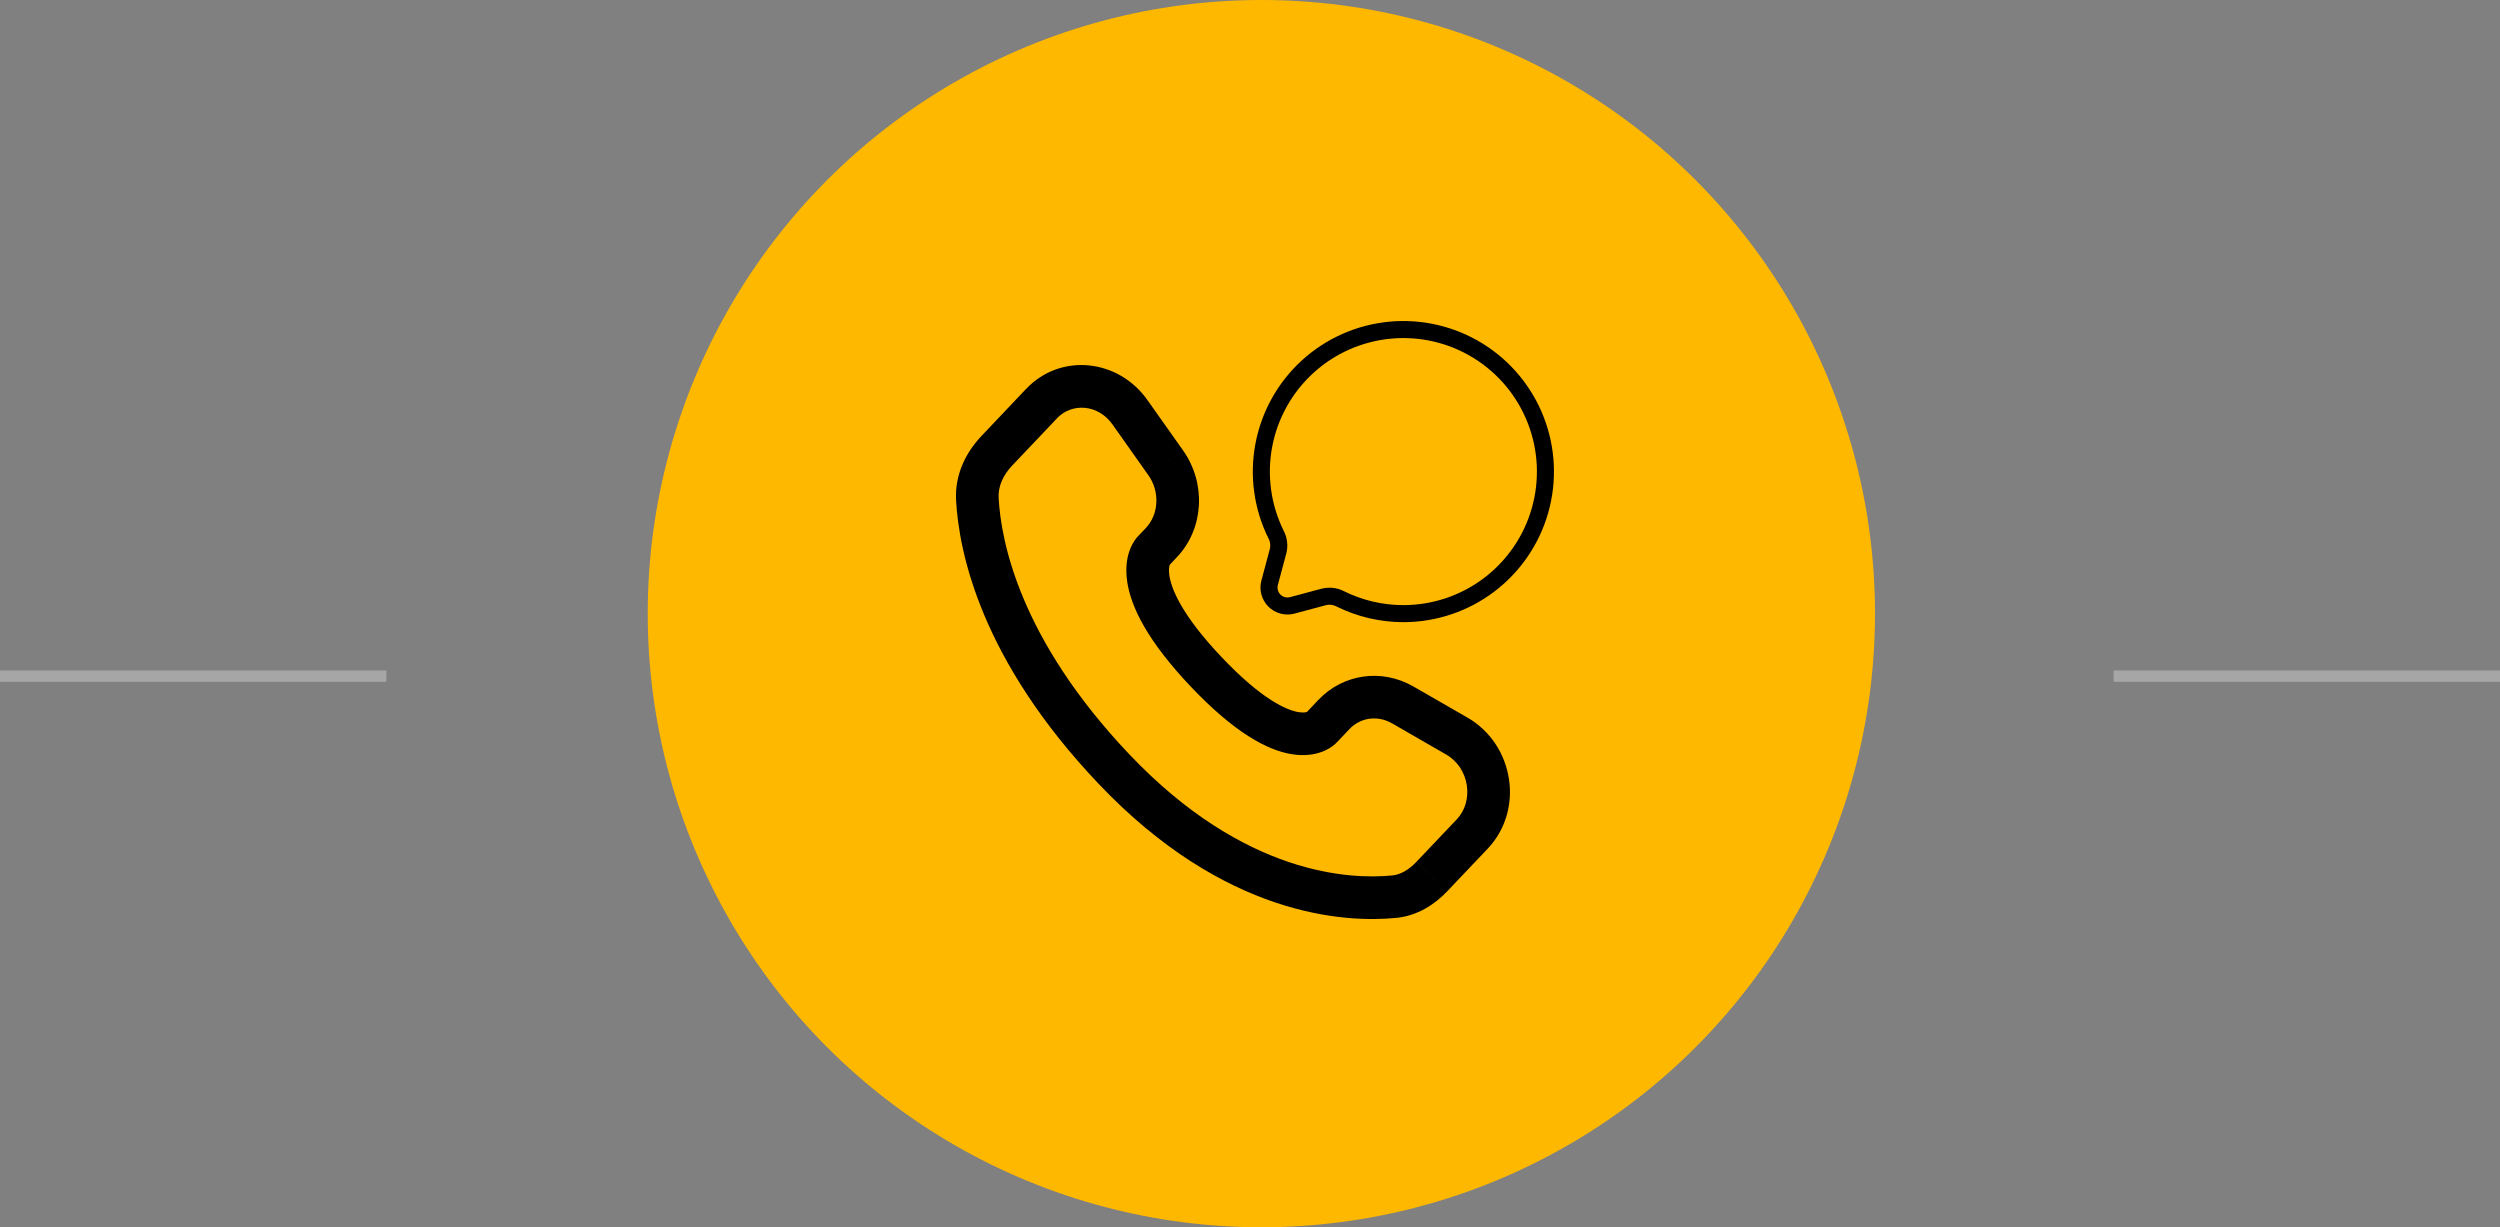
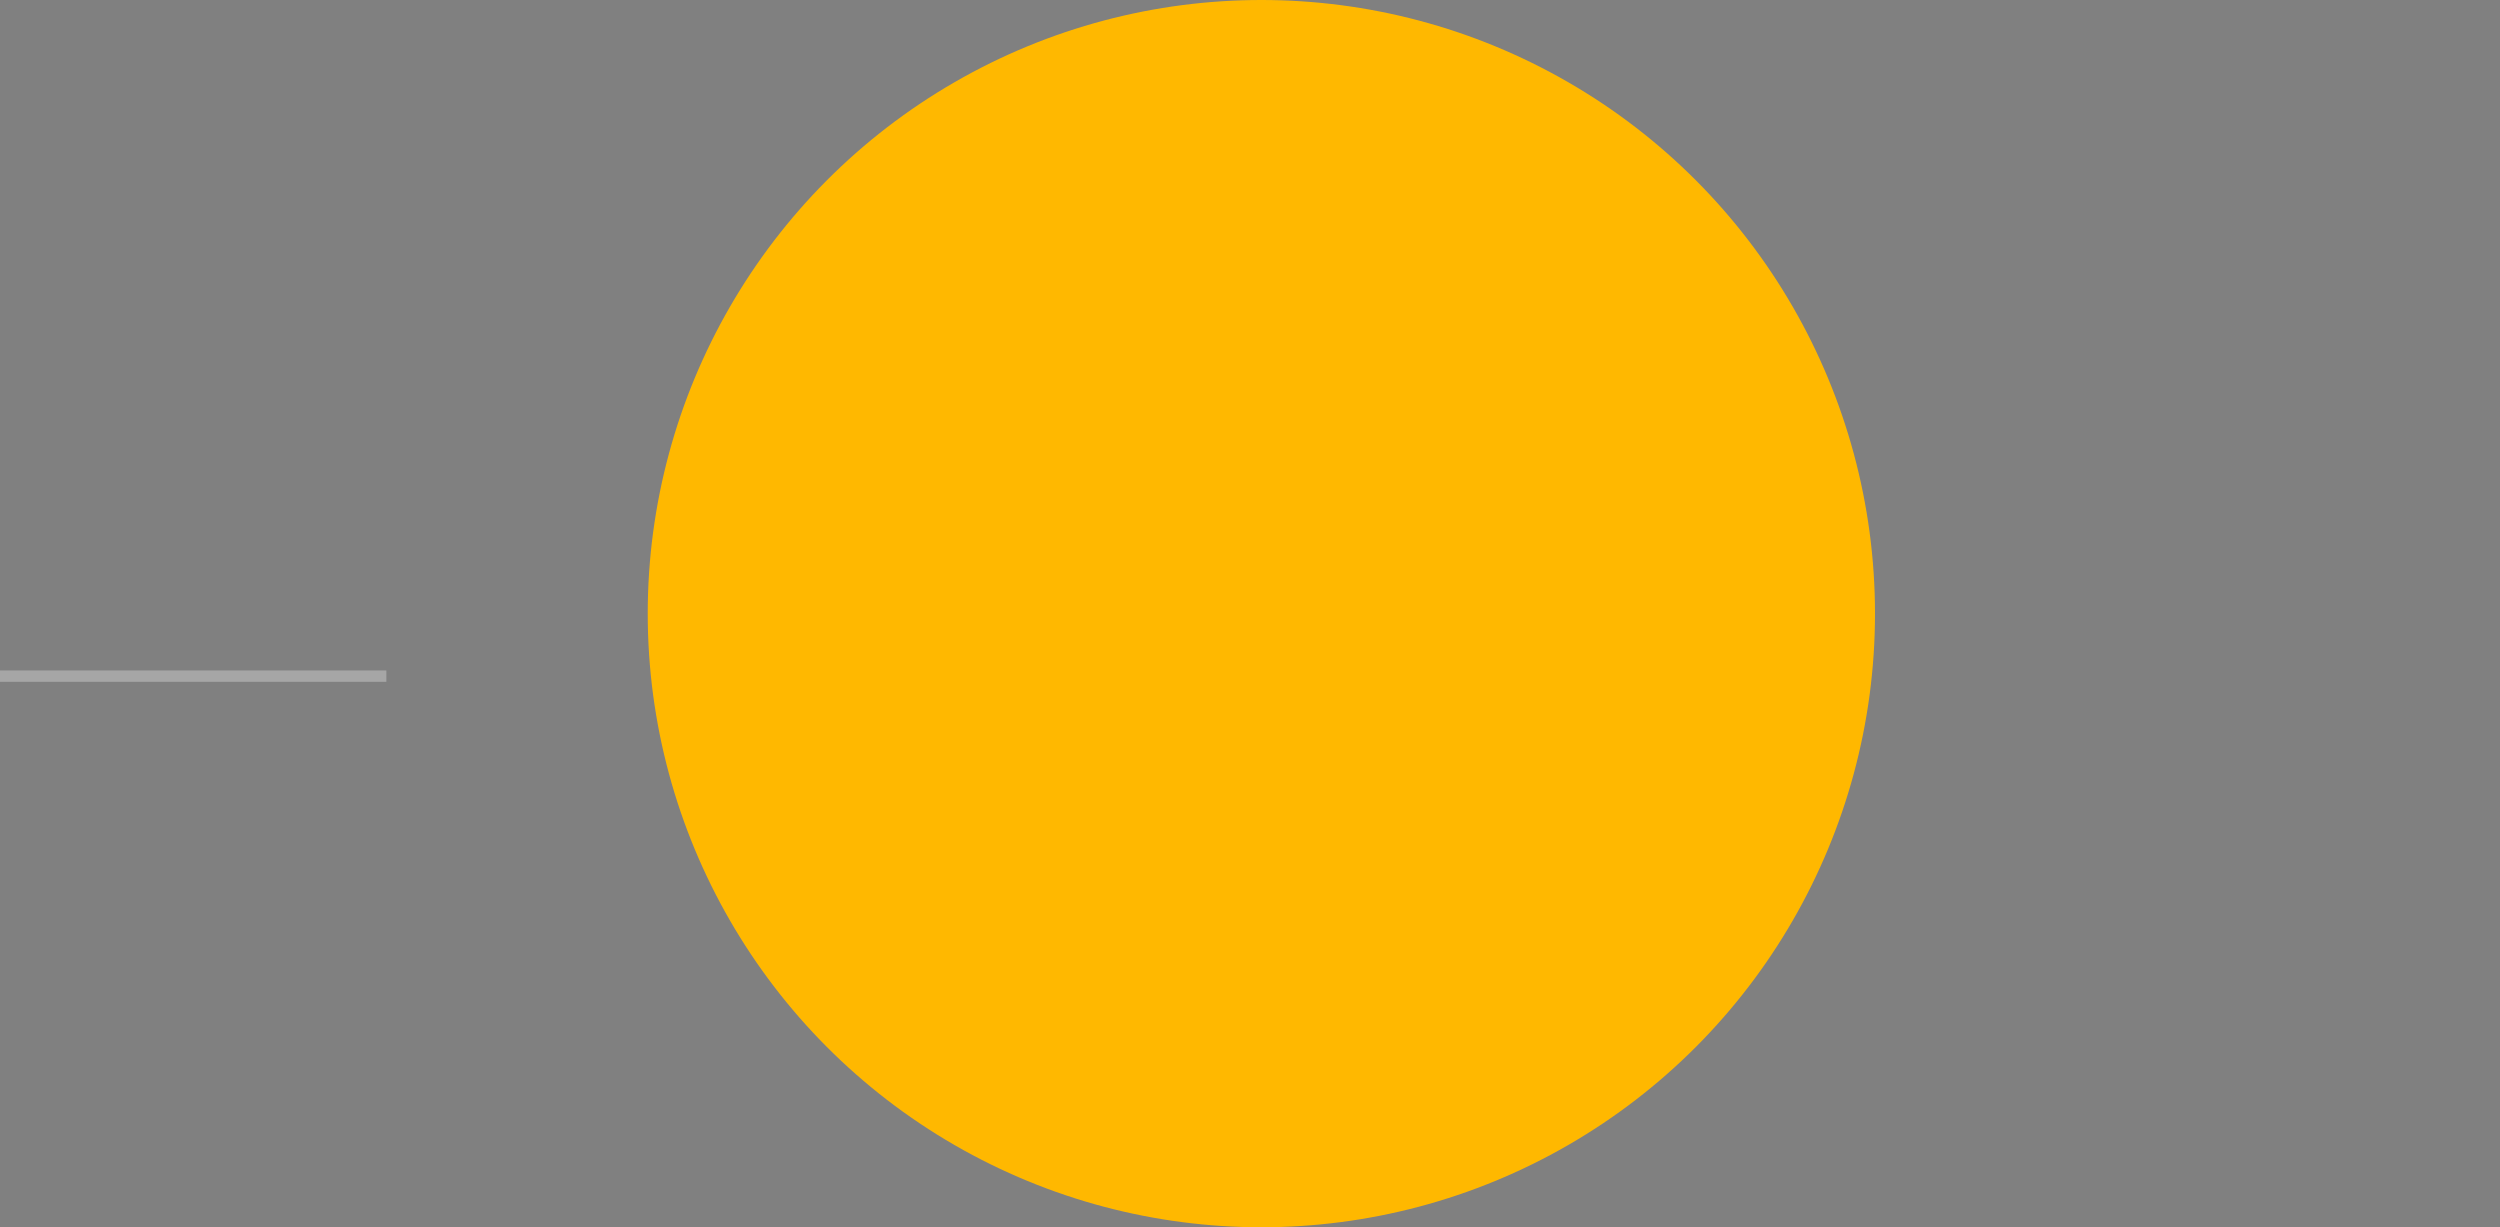
<svg xmlns="http://www.w3.org/2000/svg" width="220" height="108" viewBox="0 0 220 108" fill="none">
  <rect x="0" y="0" width="220" height="108" fill="#808080" stroke="none" />
  <circle cx="111" cy="54" r="54" fill="#FFB800" />
-   <path d="M123.5 54C126.218 54 128.862 53.113 131.032 51.475C133.201 49.836 134.777 47.536 135.521 44.921C136.265 42.307 136.136 39.521 135.154 36.986C134.173 34.451 132.391 32.305 130.081 30.874C127.77 29.442 125.055 28.803 122.348 29.053C119.642 29.303 117.09 30.428 115.08 32.259C113.071 34.09 111.713 36.525 111.212 39.197C110.711 41.869 111.095 44.631 112.305 47.065C112.533 47.507 112.593 48.017 112.472 48.5L111.727 51.282C111.654 51.558 111.654 51.848 111.728 52.123C111.801 52.399 111.946 52.65 112.148 52.852C112.35 53.053 112.601 53.199 112.876 53.272C113.152 53.346 113.442 53.346 113.717 53.273L116.5 52.528C116.983 52.407 117.493 52.467 117.935 52.695C119.664 53.554 121.569 54.001 123.5 54Z" stroke="black" stroke-width="1.5" />
-   <path d="M117.613 65.358L118.75 64.16L116.03 61.575L114.893 62.778L117.613 65.358ZM122.498 63.653L127.273 66.405L129.145 63.153L124.368 60.403L122.498 63.653ZM128.195 72.103L124.645 75.84L127.363 78.425L130.913 74.688L128.195 72.103ZM122.508 77.04C118.92 77.393 109.558 77.093 99.397 66.398L96.68 68.978C107.753 80.635 118.315 81.225 122.875 80.773L122.508 77.04ZM99.397 66.398C89.707 56.195 88.082 47.588 87.88 43.813L84.135 44.015C84.385 48.64 86.345 58.098 96.68 68.978L99.397 66.398ZM102.838 49.803L103.553 49.048L100.835 46.465L100.118 47.22L102.838 49.803ZM104.118 39.648L100.965 35.193L97.903 37.358L101.053 41.815L104.118 39.648ZM90.293 34.228L86.373 38.363L89.093 40.945L93.017 36.813L90.293 34.228ZM101.478 48.51C101.028 48.077 100.573 47.647 100.115 47.223L100.11 47.228L100.103 47.235L99.978 47.38C99.733 47.705 99.539 48.065 99.403 48.448C99.157 49.135 99.028 50.045 99.192 51.18C99.517 53.41 100.98 56.408 104.798 60.43L107.518 57.845C103.948 54.088 103.068 51.775 102.903 50.635C102.823 50.085 102.903 49.798 102.935 49.705L102.955 49.658C102.928 49.7 102.897 49.739 102.863 49.775L102.85 49.788L102.843 49.795L102.84 49.798C102.84 49.798 102.835 49.803 101.478 48.51ZM104.798 60.43C108.605 64.44 111.48 66.013 113.673 66.37C114.8 66.553 115.713 66.405 116.403 66.133C116.785 65.983 117.141 65.772 117.455 65.508L117.545 65.423L117.58 65.388L117.605 65.363C117.605 65.358 117.613 65.358 116.253 64.065C114.893 62.775 114.895 62.773 114.895 62.77L114.9 62.768L114.905 62.76L114.918 62.748L114.943 62.723L115.035 62.643C115.06 62.629 115.057 62.63 115.025 62.645C114.975 62.665 114.75 62.745 114.275 62.668C113.27 62.503 111.1 61.618 107.518 57.845L104.798 60.43ZM100.965 35.193C98.43 31.608 93.36 31 90.295 34.23L93.01 36.813C94.317 35.438 96.623 35.545 97.903 37.358L100.965 35.193ZM87.88 43.813C87.825 42.813 88.263 41.815 89.093 40.945L86.373 38.363C85.032 39.773 84.013 41.73 84.135 44.015L87.88 43.813ZM124.643 75.843C123.945 76.578 123.218 76.97 122.508 77.04L122.875 80.773C124.743 80.59 126.255 79.593 127.363 78.425L124.643 75.843ZM103.553 49.05C105.975 46.5 106.143 42.518 104.118 39.65L101.055 41.815C102.11 43.308 101.948 45.295 100.835 46.465L103.553 49.05ZM127.273 66.405C129.325 67.588 129.728 70.493 128.195 72.105L130.913 74.688C134.175 71.253 133.225 65.503 129.145 63.153L127.273 66.405ZM118.75 64.16C119.713 63.145 121.215 62.918 122.498 63.655L124.368 60.405C121.62 58.825 118.218 59.28 116.03 61.58L118.75 64.16Z" fill="black" />
  <line opacity="0.3" y1="59.5" x2="34" y2="59.5" stroke="white" />
-   <line opacity="0.3" x1="186" y1="59.5" x2="220" y2="59.5" stroke="white" />
</svg>